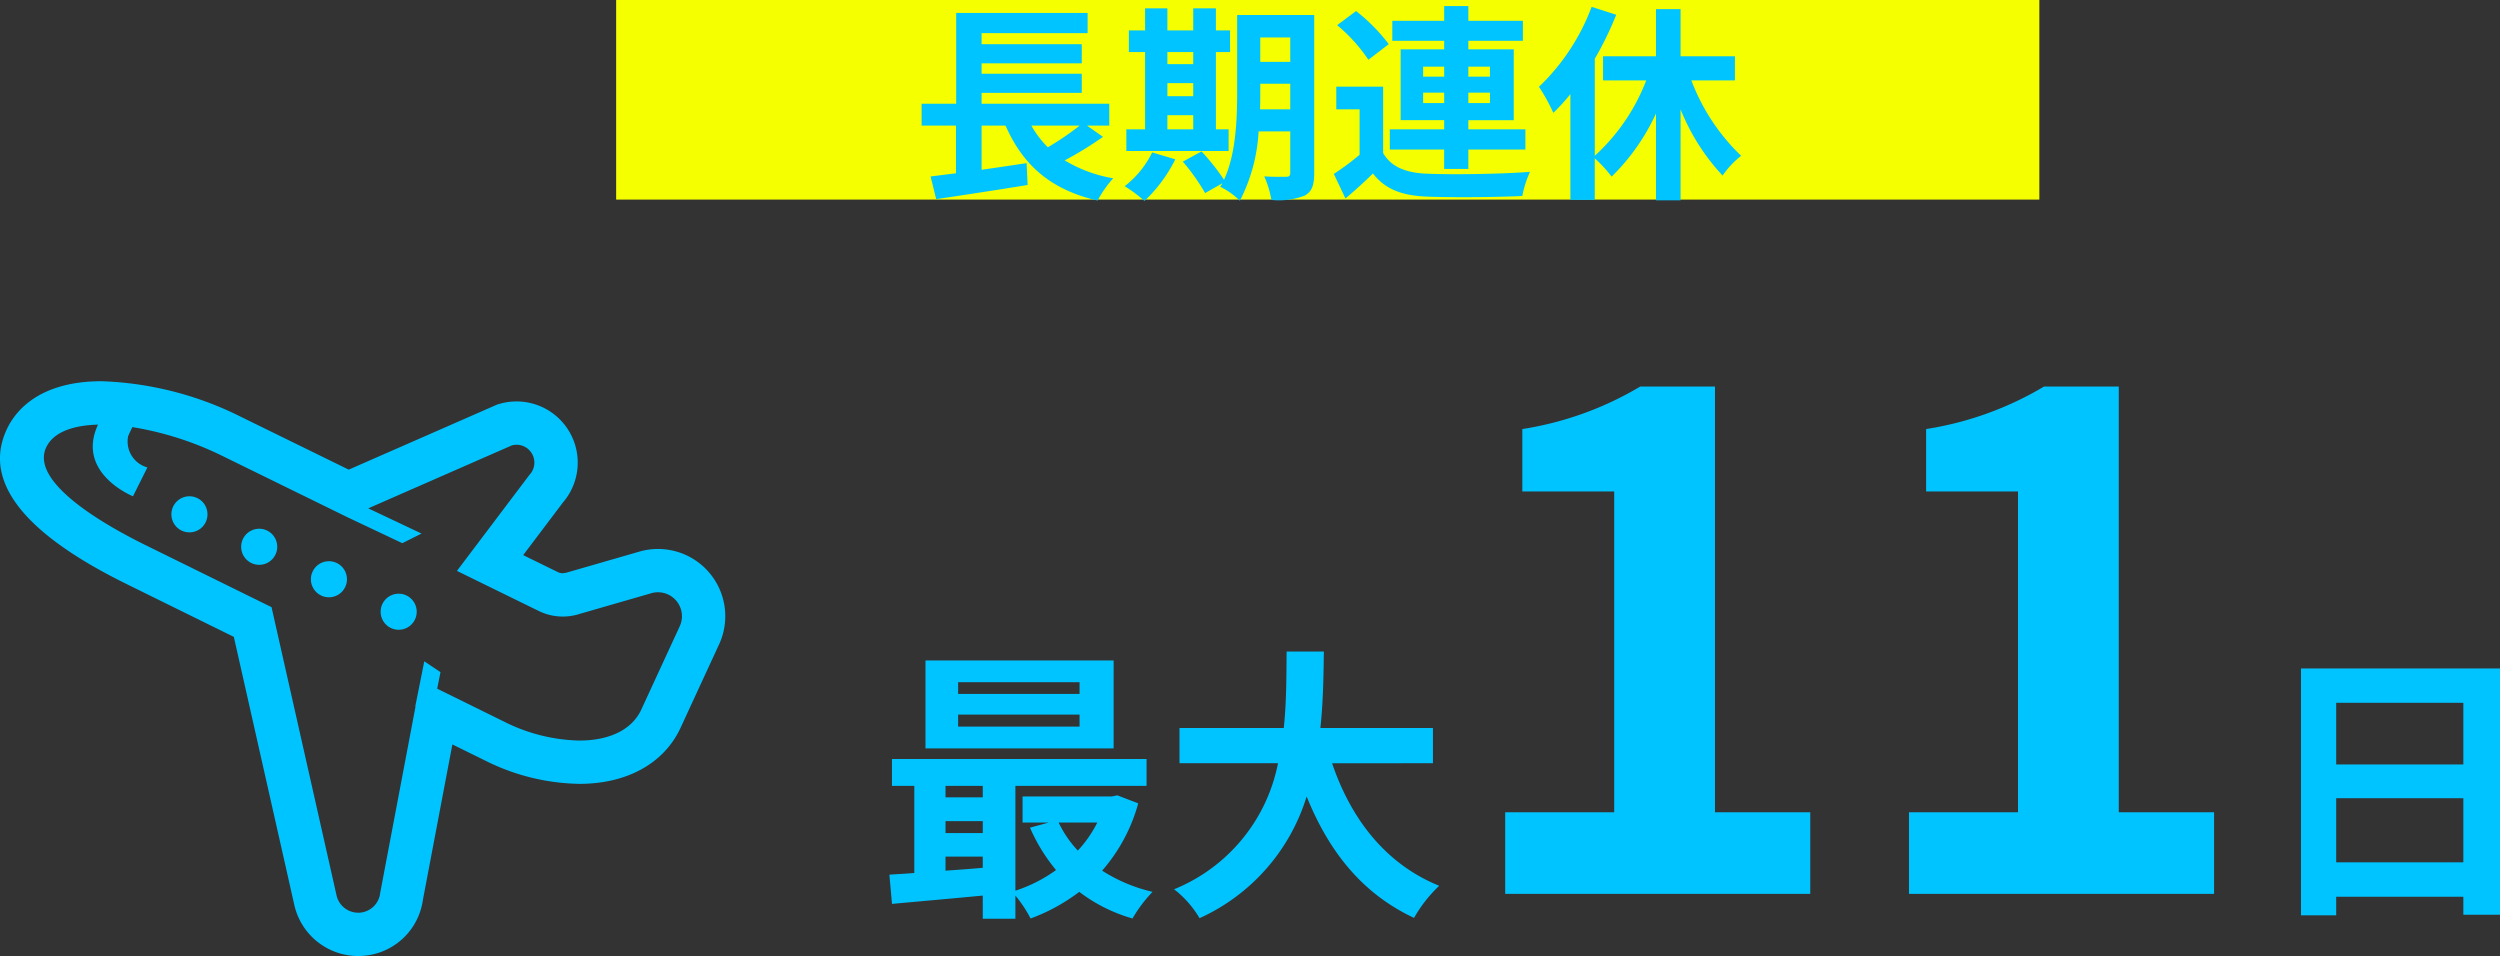
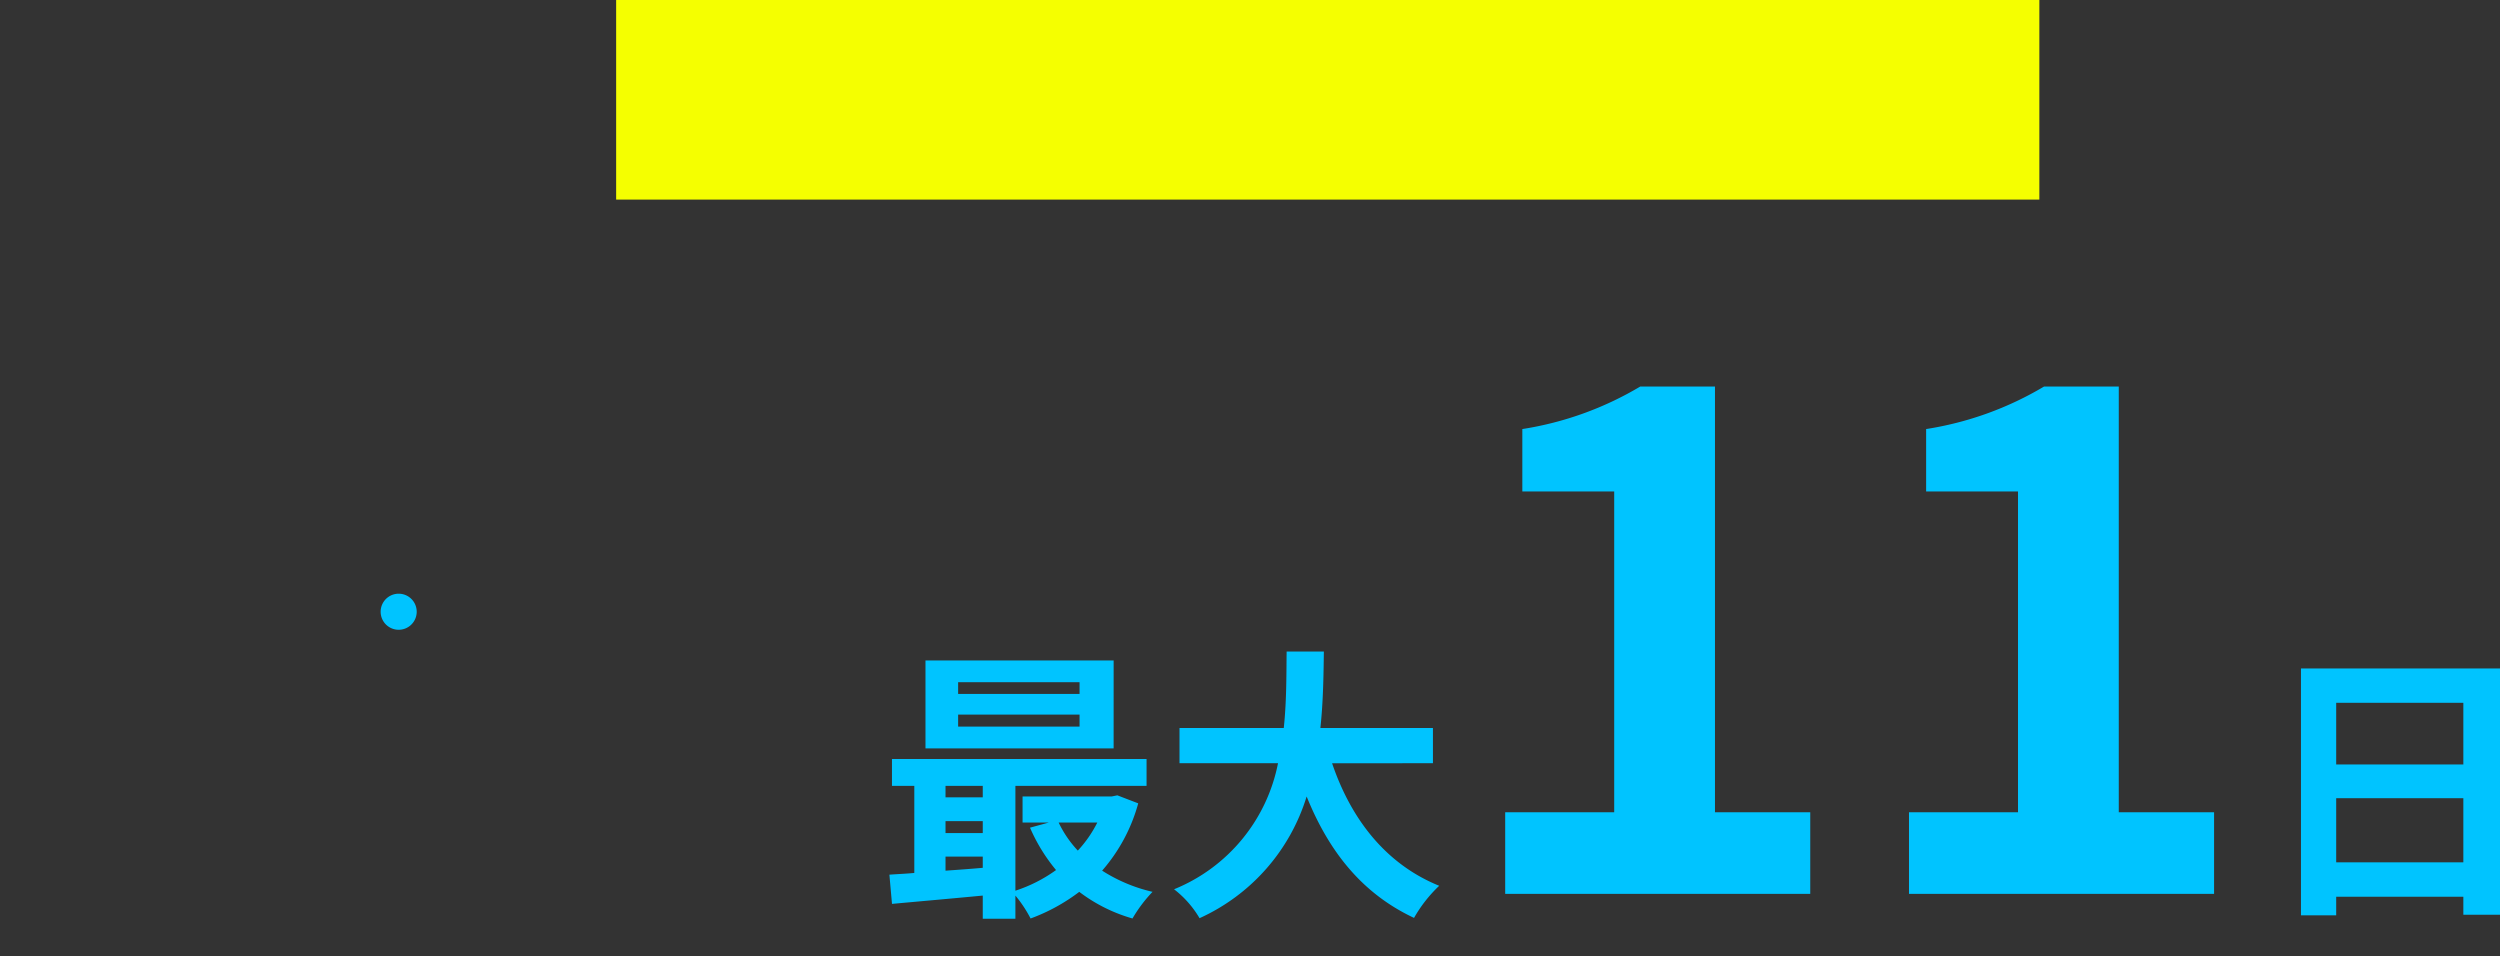
<svg xmlns="http://www.w3.org/2000/svg" width="288.081" height="110.165" viewBox="0 0 288.081 110.165">
  <rect x="0" y="0" width="288.081" height="110.165" fill="#333333" stroke="none" />
  <g id="グループ_8692" data-name="グループ 8692" transform="translate(-797 -1581.5)">
    <rect id="長方形_5700" data-name="長方形 5700" width="164" height="23" transform="translate(868 1581.5)" fill="#f5ff00" />
-     <path id="パス_53248" data-name="パス 53248" d="M-28.584-6.528a33.8,33.8,0,0,1-3.672,2.5,11.419,11.419,0,0,1-1.9-2.5Zm.84,0h2.568v-2.52H-39.888V-10.3h11.544V-12.5H-39.888v-1.2h11.544v-2.208H-39.888v-1.272h12.216v-2.328H-42.816V-9.048H-46.8v2.52h3.96v5.5c-1.08.12-2.064.264-2.928.36l.648,2.616c2.9-.432,6.864-1.032,10.536-1.632l-.12-2.52c-1.728.264-3.5.528-5.184.768V-6.528h2.76c1.992,4.536,5.184,7.392,10.608,8.64a12.68,12.68,0,0,1,1.8-2.568A15.873,15.873,0,0,1-30.312-2.52,40.411,40.411,0,0,0-25.9-5.232Zm9.264-1.2H-15.5V-6.1H-18.48ZM-15.5-15v1.392H-18.48V-15Zm-2.976,3.576H-15.5v1.512H-18.48ZM-11.424-6.1h-1.464V-15h1.632v-2.5h-1.632V-20.04H-15.5V-17.5H-18.48V-20.04h-2.568V-17.5H-22.92V-15h1.872v8.9h-2.16v2.5h11.784Zm-8.808,2.664A11.1,11.1,0,0,1-23.4.456a16.11,16.11,0,0,1,2.28,1.7,16.883,16.883,0,0,0,3.552-4.8ZM-7.8-8.4c.024-.744.024-1.44.024-2.064v-.888H-4.32V-8.4Zm3.48-8.28v2.808H-7.776V-16.68Zm2.76-2.592h-8.88v8.808c0,3.12-.12,7.176-1.512,10.176a26.147,26.147,0,0,0-2.592-3.264L-16.7-2.376a23.862,23.862,0,0,1,2.568,3.624L-12.144.12c-.072.144-.168.264-.24.408a8.246,8.246,0,0,1,2.256,1.608,19.7,19.7,0,0,0,2.16-7.992H-4.32v4.728c0,.384-.12.5-.48.5-.336,0-1.488.024-2.52-.048A10.341,10.341,0,0,1-6.5,2.04a8.248,8.248,0,0,0,3.84-.5c.84-.456,1.1-1.2,1.1-2.616ZM10.992-9.12v-1.2h2.424v1.2Zm0-4.2h2.424v1.152H10.992Zm7.7,0v1.152H16.2V-13.32Zm0,4.2H16.2v-1.2h2.5Zm-5.28,7.584H16.2V-3.768h6.576V-6.1H16.2V-7.152h5.232v-8.16H16.2V-16.3h6.288v-2.3H16.2v-1.7H13.416v1.7H7.44v2.3h5.976v.984H8.4v8.16h5.016V-6.1H7.152v2.328h6.264ZM7.032-15.912a20.856,20.856,0,0,0-3.768-3.816L1.08-18.1a18.7,18.7,0,0,1,3.6,3.984Zm-.648,4.9H.984V-8.4H3.672v5.232A28.762,28.762,0,0,1,.7-.96L2.04,1.872C3.264.84,4.248-.072,5.208-1.008,6.648.84,8.568,1.536,11.424,1.656c2.928.12,8.016.072,10.992-.072A13.013,13.013,0,0,1,23.3-1.2c-3.312.264-8.976.336-11.856.216C9-1.08,7.32-1.752,6.384-3.36Zm40.536-.72V-14.52H40.656v-5.424H37.824v5.424h-6.1v2.784H36.7a22.772,22.772,0,0,1-5.928,8.688V-14.232A37.869,37.869,0,0,0,33.24-19.3l-2.832-.912a24.623,24.623,0,0,1-6.072,9.216,20.723,20.723,0,0,1,1.656,3,21.754,21.754,0,0,0,1.968-2.16V2.04h2.808v-4.8A15.828,15.828,0,0,1,32.712-.648,24.387,24.387,0,0,0,37.824-7.92V2.088h2.832V-8.4A24.533,24.533,0,0,0,45.5-.768a10.173,10.173,0,0,1,2.136-2.28A23.475,23.475,0,0,1,41.9-11.736Z" transform="translate(950 1602.5)" fill="#00c4ff" />
    <g id="飛行機の無料素材" transform="translate(797 1572.316)">
-       <path id="パス_43328" data-name="パス 43328" d="M81.682,75.119a7.756,7.756,0,0,0-8.145-2.332l-8.122,2.345-.078.021-.078.024-.4.065a1.309,1.309,0,0,1-.581-.136l-3.991-1.955,4.576-6.057A7.049,7.049,0,0,0,57.711,55.68l-.37.1-.351.153L40.43,63.194l-.247.107L27.79,57.228a38.7,38.7,0,0,0-16.073-4.115c-7.141,0-9.866,3.368-10.854,5.375C-2.092,64.5,2.546,70.569,14.646,76.514l12.3,6.059,6.96,30.856a7.55,7.55,0,0,0,7.366,5.92l.37-.01a7.5,7.5,0,0,0,7.093-6.479l3.394-17.895L56.3,97.02l.055.028.059.026a25.007,25.007,0,0,0,10.344,2.436c5.4,0,9.613-2.276,11.565-6.248l.026-.055.026-.055,4.436-9.608A7.737,7.737,0,0,0,81.682,75.119ZM78.3,81.41l-4.453,9.65c-1.153,2.343-3.826,3.461-7.09,3.461a20.165,20.165,0,0,1-8.252-1.976l-8.126-4,.38-1.908L48.89,85.388l-.438,2.205-.6,2.991.029.019L43.81,112.079a2.553,2.553,0,0,1-2.41,2.278l-.127,0a2.555,2.555,0,0,1-2.5-2.03L31.291,79.15,16.845,72.037c-4.17-2.049-13.552-7.176-11.5-11.347.841-1.715,3.072-2.5,5.951-2.575-2.606,5.587,4.026,8.257,4.026,8.257l1.663-3.326a3.094,3.094,0,0,1-2.218-3.6s.184-.453.492-1.044a36.942,36.942,0,0,1,10.339,3.306L40.066,68.8l6.291,2.976,2.218-1.109-6.141-2.905,16.56-7.26a2.092,2.092,0,0,1,.526-.068A2.056,2.056,0,0,1,61,63.918L52.654,74.97l9.415,4.612a6.291,6.291,0,0,0,4.725.343l8.181-2.36A2.761,2.761,0,0,1,78.3,81.41Z" fill="#00c4ff" />
-       <path id="パス_43329" data-name="パス 43329" d="M123.083,134.337a2.079,2.079,0,1,0,2.079,2.078A2.079,2.079,0,0,0,123.083,134.337Z" transform="translate(-101.253 -67.965)" fill="#00c4ff" />
-       <path id="パス_43330" data-name="パス 43330" d="M172.325,157.257a2.078,2.078,0,1,0,2.078,2.078A2.077,2.077,0,0,0,172.325,157.257Z" transform="translate(-142.457 -87.144)" fill="#00c4ff" />
-       <path id="パス_43331" data-name="パス 43331" d="M221.548,180.177a2.078,2.078,0,1,0,2.078,2.078A2.079,2.079,0,0,0,221.548,180.177Z" transform="translate(-183.645 -106.323)" fill="#00c4ff" />
      <path id="パス_43332" data-name="パス 43332" d="M270.789,203.1a2.078,2.078,0,1,0,2.078,2.078A2.077,2.077,0,0,0,270.789,203.1Z" transform="translate(-224.849 -125.502)" fill="#00c4ff" />
    </g>
    <path id="パス_53260" data-name="パス 53260" d="M-72.6-23.034H-86.593v-1.353H-72.6Zm0,3.762H-86.593v-1.386H-72.6Zm3.927-7.623H-90.355v10.131h21.681ZM-70.555-8.217A13.817,13.817,0,0,1-72.8-4.983,12.776,12.776,0,0,1-75.01-8.217ZM-88.045-4.29h4.29V-3c-1.452.132-2.9.231-4.29.33Zm0-4.092h4.29V-7h-4.29Zm4.29-4.059v1.32h-4.29v-1.32Zm15.51,1.089-.66.132H-79.168v3h3.036l-2.178.594a20.21,20.21,0,0,0,3,4.884A16.942,16.942,0,0,1-79.993-.363V-12.441h15.114v-3.1H-94.216v3.1h2.574V-2.409c-1.023.1-2.013.132-2.871.2l.3,3.366C-91.312.891-87.55.561-83.755.2V2.871h3.762V.2a14.588,14.588,0,0,1,1.749,2.64,21.5,21.5,0,0,0,5.61-3.069A18.488,18.488,0,0,0-66.5,2.838a16.255,16.255,0,0,1,2.31-3.069,18.449,18.449,0,0,1-5.808-2.442,19.673,19.673,0,0,0,4.158-7.755Zm36.366-3.7v-4.059H-44.848c.33-3.069.363-6.1.4-8.811h-4.29c-.033,2.706,0,5.709-.33,8.811H-61.084v4.059h11.352A19.783,19.783,0,0,1-61.711-.528a11.627,11.627,0,0,1,2.937,3.333A22.714,22.714,0,0,0-46.432-11.22c2.574,6.369,6.4,11.187,12.375,13.992a15.793,15.793,0,0,1,2.9-3.7C-37.324-3.432-41.317-8.613-43.5-15.048ZM-23.553,0H11.6V-9.4H.621V-58.46H-7.99a37.92,37.92,0,0,1-13.588,4.9v7.189h10.586V-9.4H-23.553ZM22.978,0H58.133V-9.4H47.152V-58.46H38.541a37.92,37.92,0,0,1-13.588,4.9v7.189H35.539V-9.4H22.978ZM72.205-3.63v-7.392H86.857V-3.63ZM86.857-22.011v7.1H72.205v-7.1Zm-18.711-3.96V2.475h4.059V.33H86.857V2.409h4.224v-28.38Z" transform="translate(994 1684.5)" fill="#00c4ff" />
  </g>
</svg>